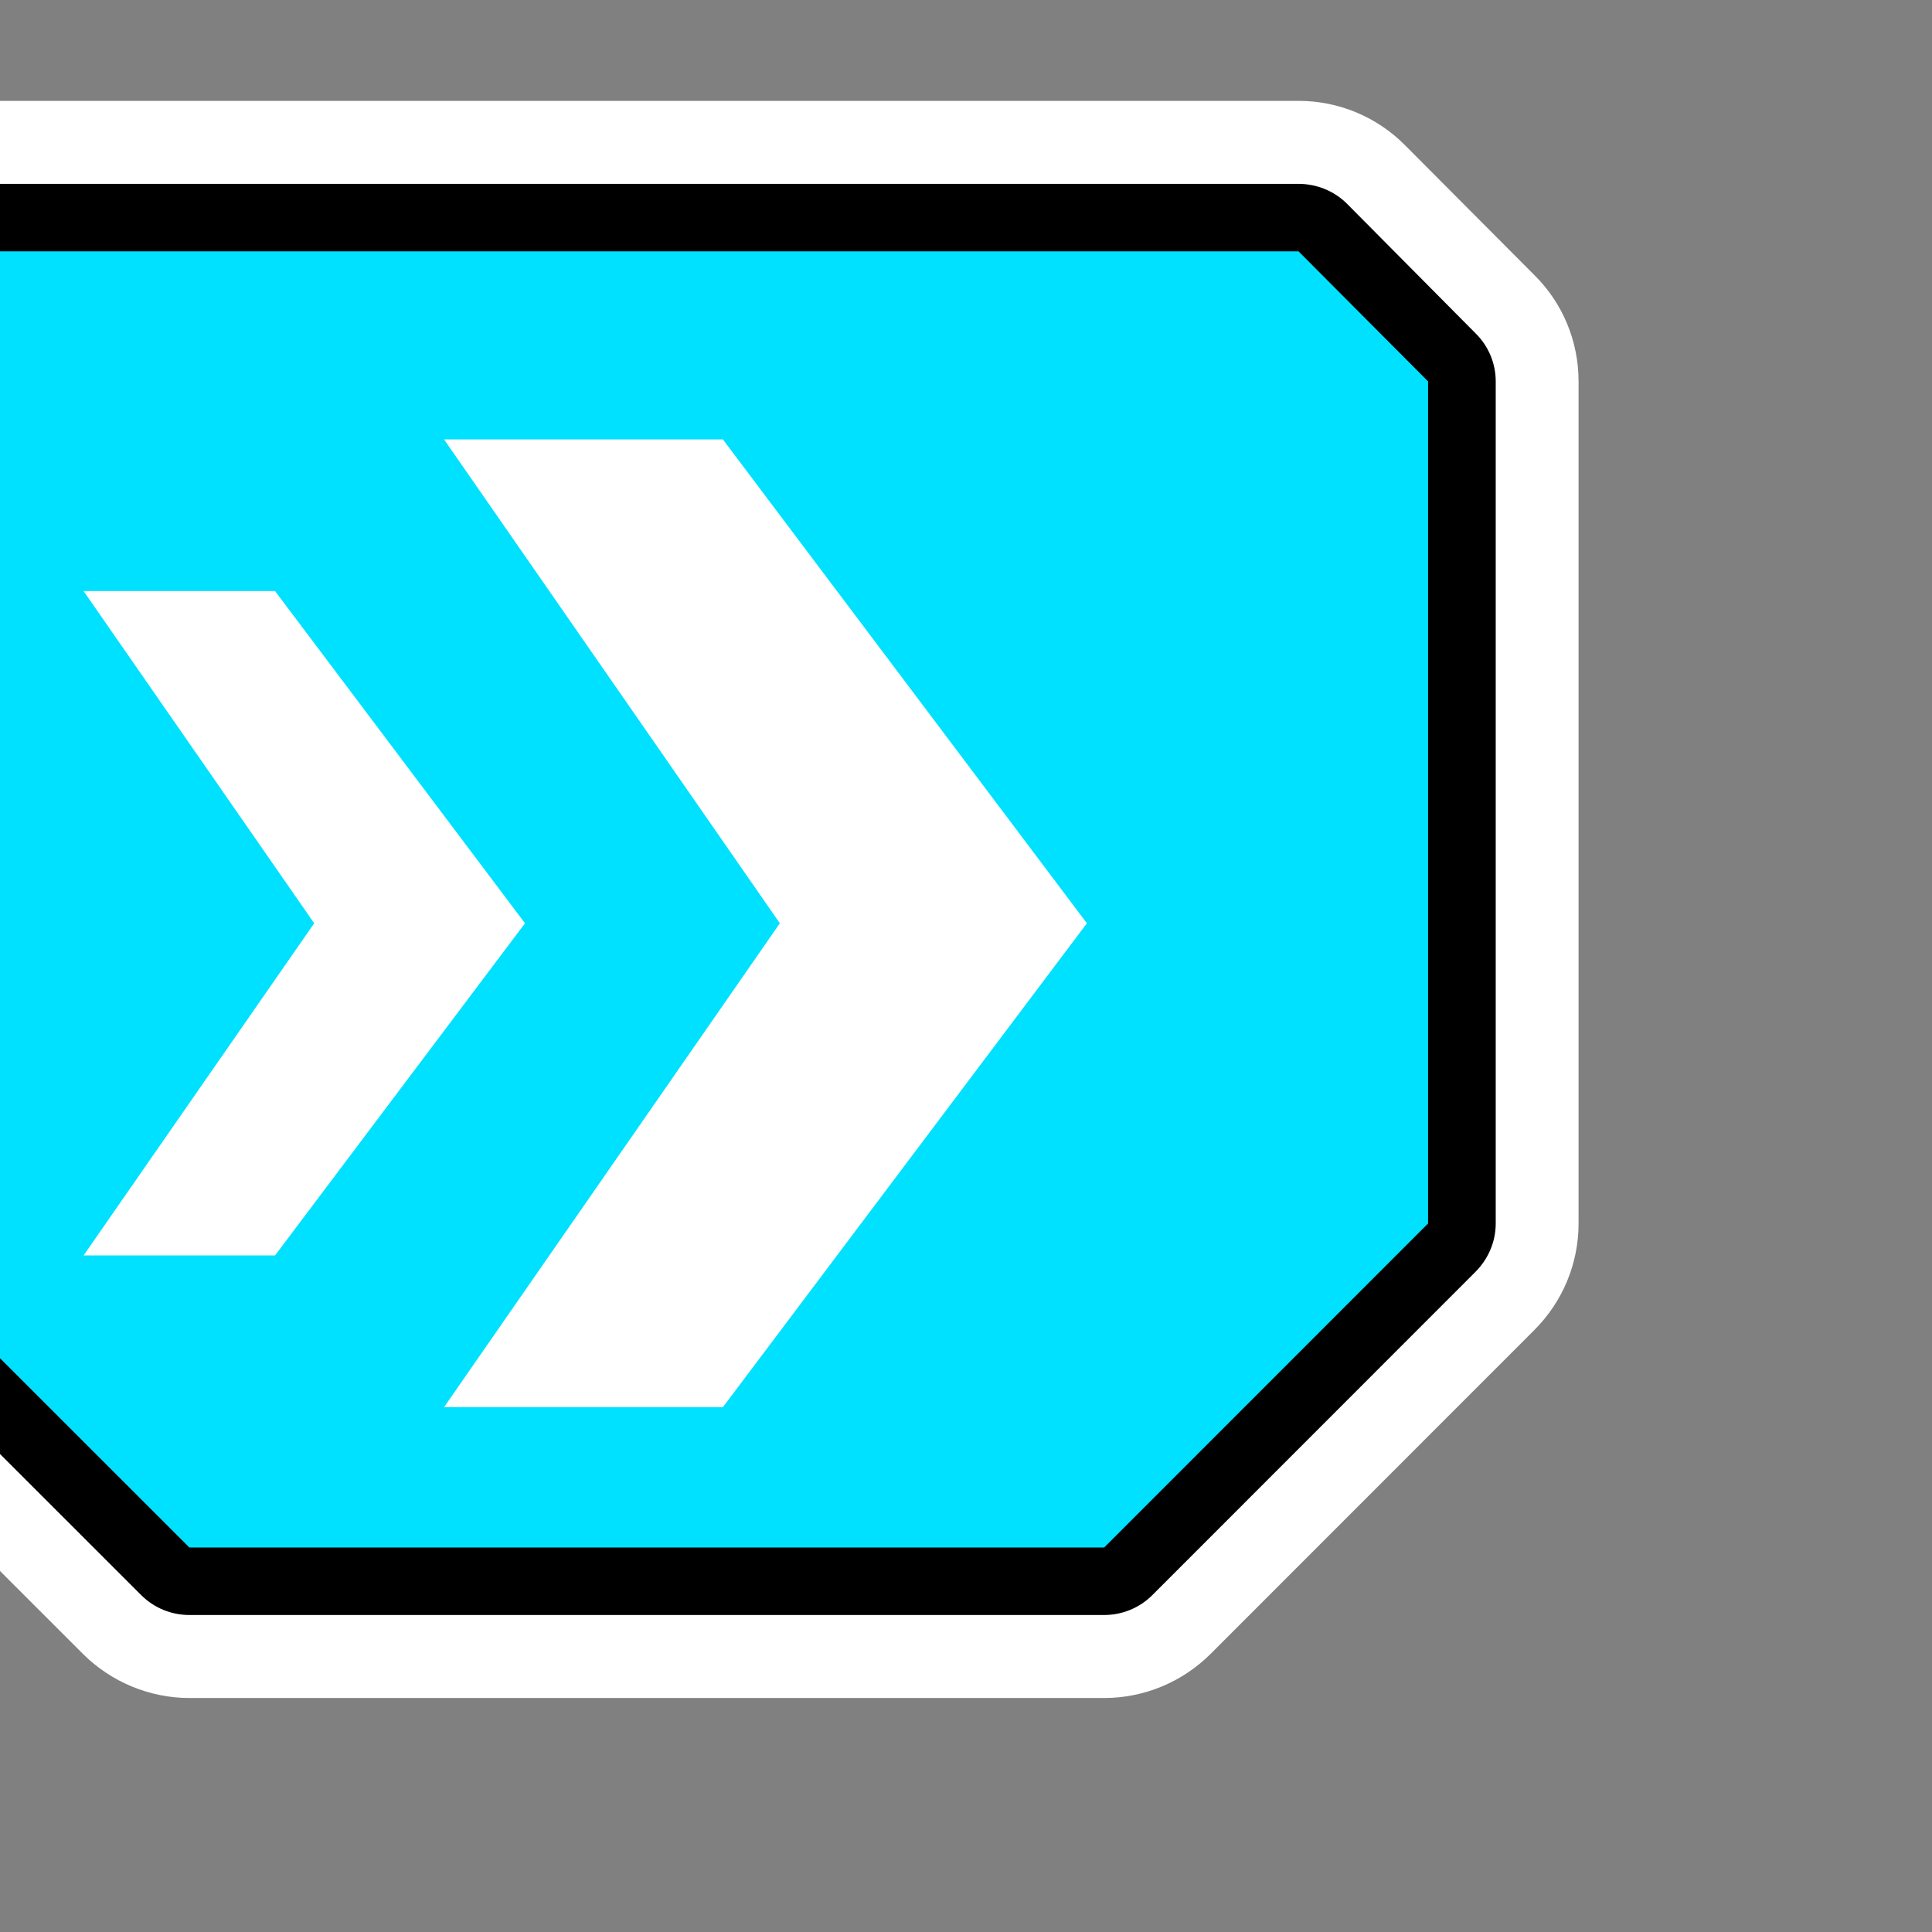
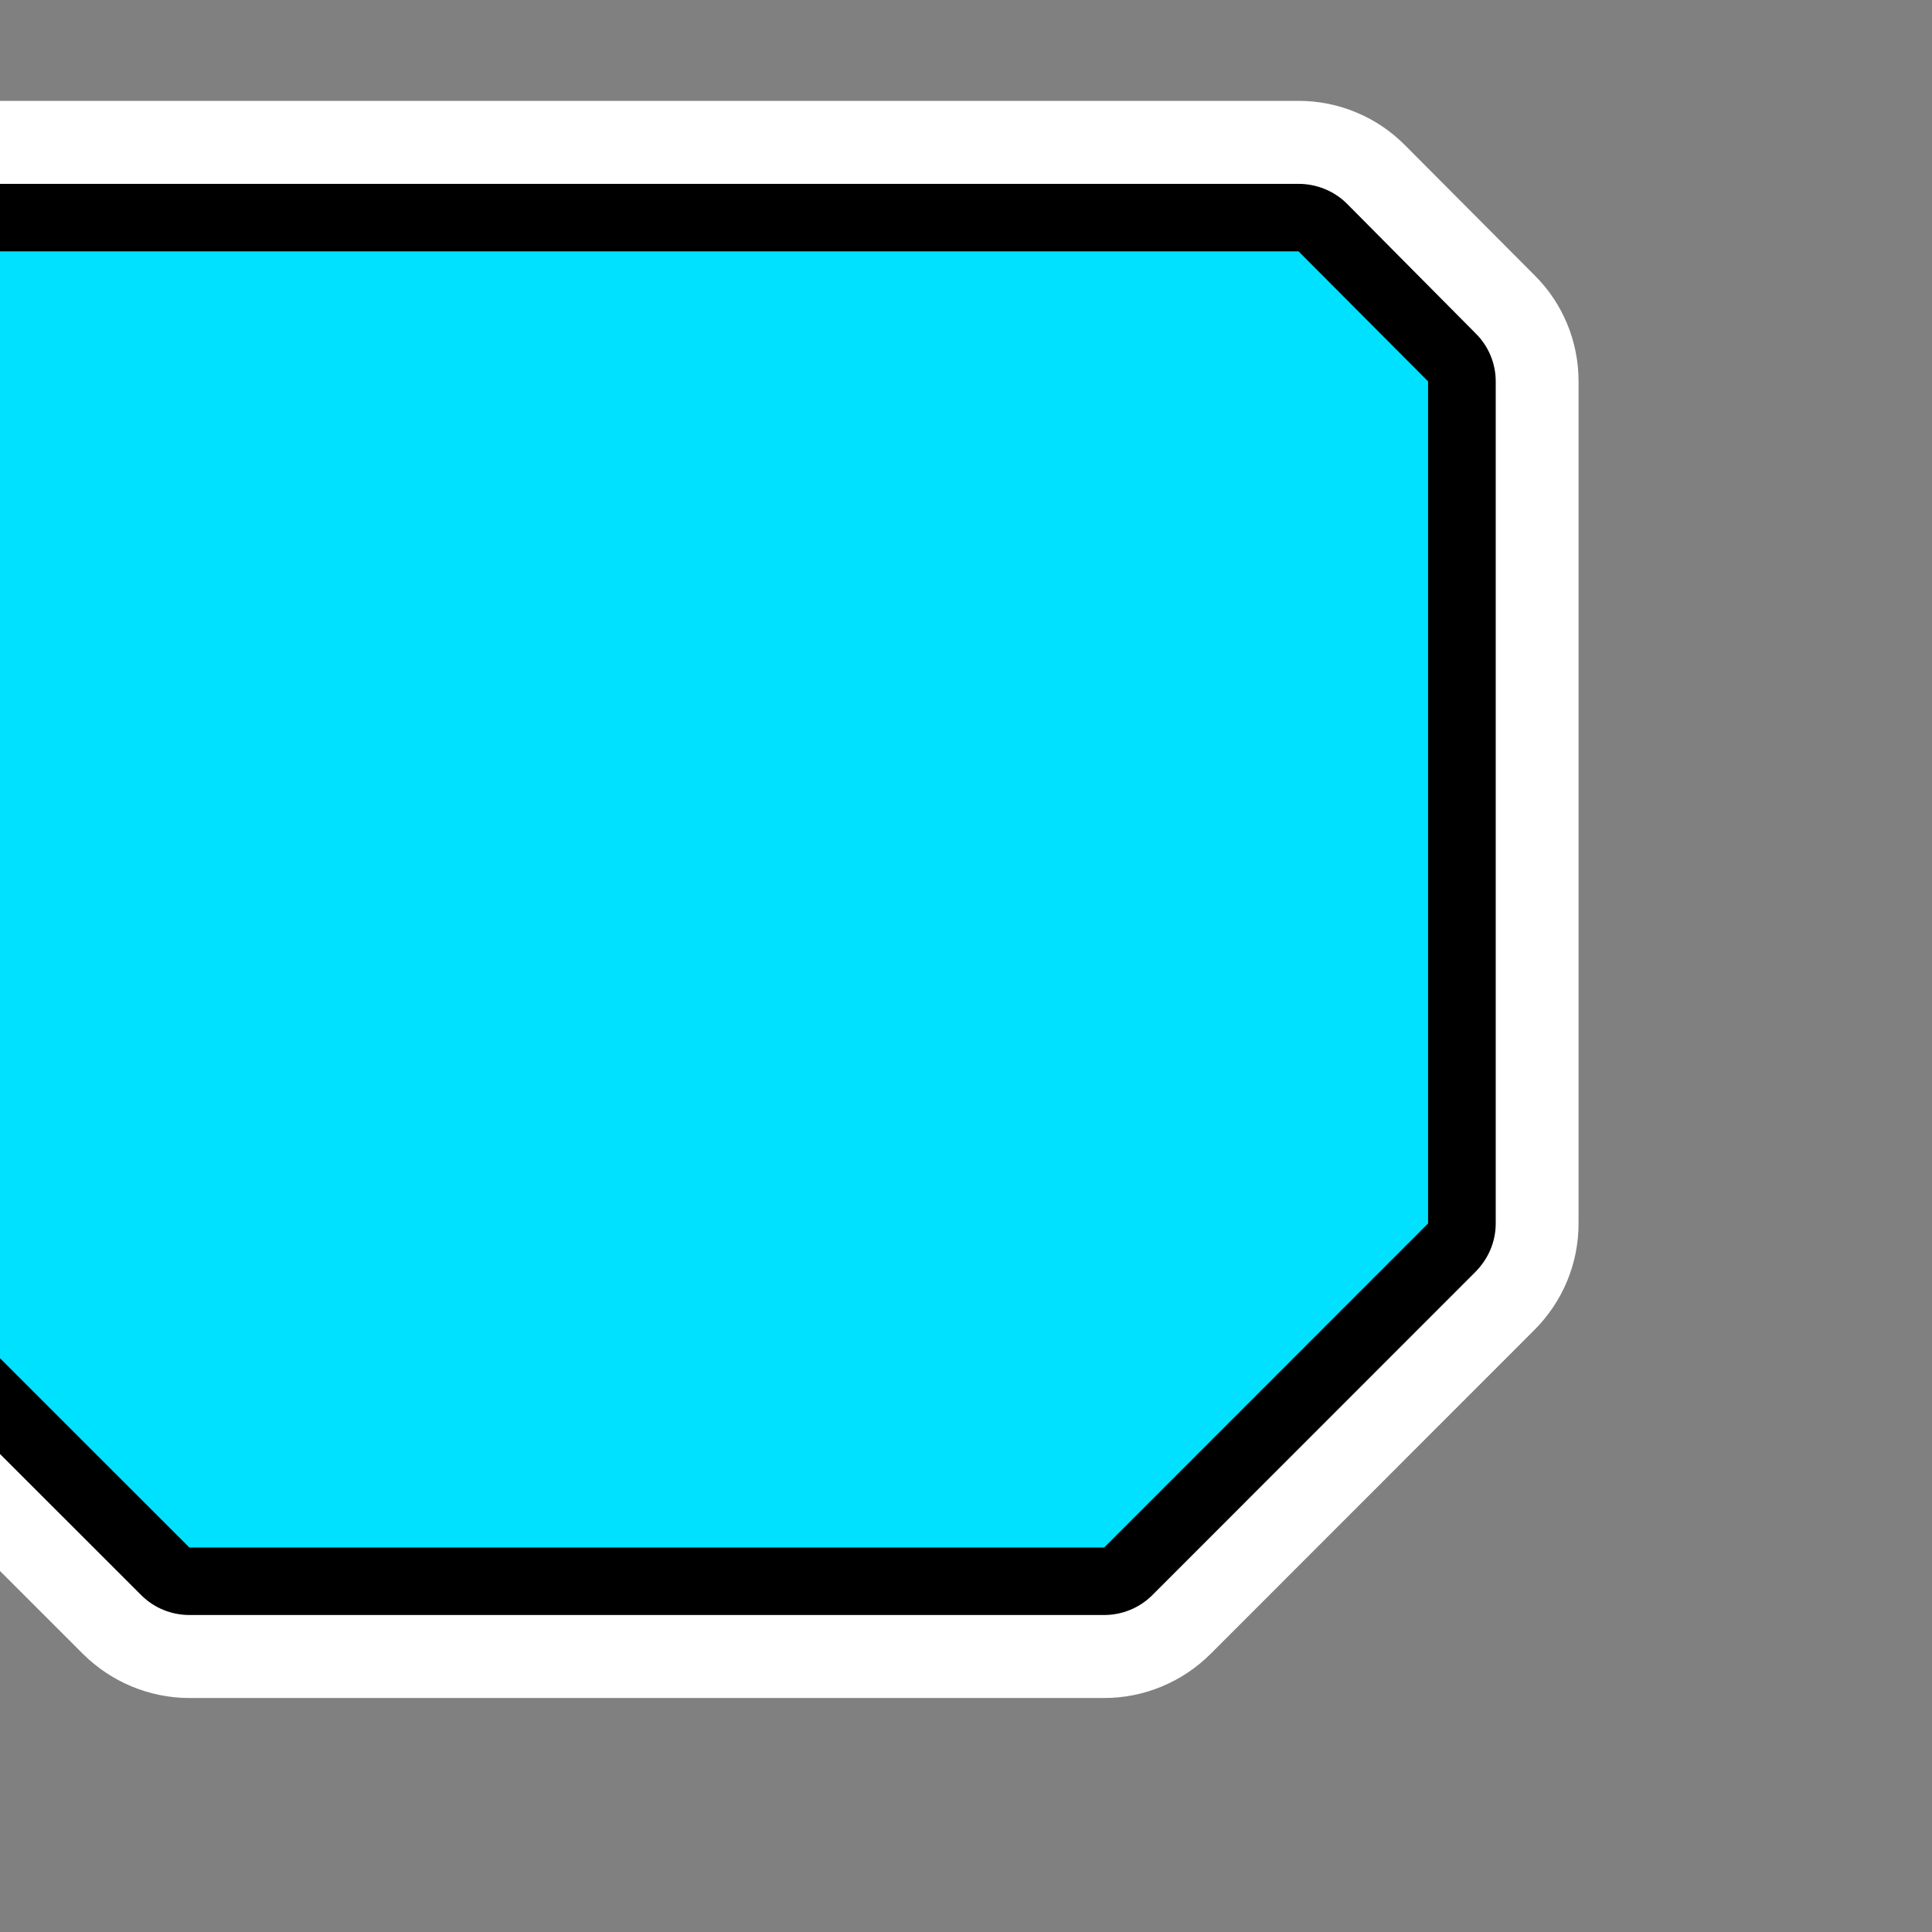
<svg xmlns="http://www.w3.org/2000/svg" width="100%" height="100%" viewBox="0 0 17 17" version="1.1" xml:space="preserve" style="fill-rule:evenodd;clip-rule:evenodd;stroke-linejoin:round;stroke-miterlimit:2;">
  <rect x="0" y="0" width="17" height="17" fill="#808080" stroke="none" />
  <g id="firehorn-mdt-enroute" transform="matrix(0.922,0,0,0.922,-14778.3,-3639.06)">
    <g transform="matrix(1.002,0,0,0.242,15807.4,3781.74)">
      <g transform="matrix(0.263,0,0,1.972,-154.455,-2283.55)">
        <path d="M1483.55,1511.74C1483.55,1510.94 1482.98,1510.18 1481.96,1509.62L1477.27,1507.02C1476.25,1506.45 1474.86,1506.13 1473.41,1506.13L1426.2,1506.13C1424.75,1506.13 1423.37,1506.45 1422.34,1507.01L1417.64,1509.61C1416.62,1510.18 1416.05,1510.94 1416.05,1511.74L1416.05,1528.58C1416.05,1529.38 1416.62,1530.14 1417.65,1530.71L1429.39,1537.19C1430.41,1537.75 1431.8,1538.07 1433.24,1538.07L1466.37,1538.07C1467.82,1538.07 1469.2,1537.75 1470.22,1537.19L1481.95,1530.71C1482.98,1530.14 1483.55,1529.38 1483.55,1528.58L1483.55,1511.74ZM1428.46,1512.15L1426.95,1512.99L1426.95,1527.33L1435.5,1532.05L1464.11,1532.05L1472.65,1527.33L1472.65,1512.98L1471.15,1512.15L1428.46,1512.15Z" style="fill:white;" />
      </g>
      <g transform="matrix(0.263,0,0,1.972,-154.455,-2283.55)">
        <path d="M1480.55,1511.74C1480.55,1511.38 1480.29,1511.04 1479.84,1510.79L1475.15,1508.18C1474.69,1507.93 1474.06,1507.79 1473.41,1507.79L1426.2,1507.79C1425.55,1507.79 1424.92,1507.93 1424.47,1508.18L1419.77,1510.78C1419.31,1511.04 1419.05,1511.38 1419.05,1511.74L1419.05,1528.58C1419.05,1528.94 1419.31,1529.28 1419.77,1529.54L1431.51,1536.02C1431.97,1536.27 1432.59,1536.41 1433.24,1536.41L1466.37,1536.41C1467.02,1536.41 1467.64,1536.27 1468.1,1536.02L1479.83,1529.54C1480.29,1529.28 1480.55,1528.94 1480.55,1528.58L1480.55,1511.74ZM1427.22,1510.49L1423.95,1512.3L1423.95,1528.02L1434.26,1533.71L1465.36,1533.71L1475.65,1528.02L1475.65,1512.3L1472.39,1510.49L1427.22,1510.49Z" />
      </g>
      <g transform="matrix(0.263,0,0,1.972,-154.455,-2283.55)">
        <path d="M1478.1,1511.74L1473.41,1509.14L1426.2,1509.14L1421.5,1511.74L1421.5,1528.58L1433.24,1535.06L1466.37,1535.06L1478.1,1528.58L1478.1,1511.74Z" fill="#00E1FF">
          <animate attributeName="fill" values="#B1F5FF;#00E1FF;#B1F5FF" dur="1.25s" repeatCount="indefinite" />
        </path>
      </g>
    </g>
    <g transform="matrix(0.065,0,0,0.065,15956.7,3544.04)">
-       <path d="M1264.58,6333.71L1211.14,6404.75L1170.2,6404.75L1219.5,6333.71L1170.2,6262.67L1211.14,6262.67L1264.58,6333.71ZM1182.08,6333.71L1145.38,6382.48L1117.27,6382.48L1151.13,6333.71L1117.27,6284.93L1145.38,6284.93L1182.08,6333.71Z" style="fill:white;fill-rule:nonzero;" />
-     </g>
+       </g>
  </g>
</svg>